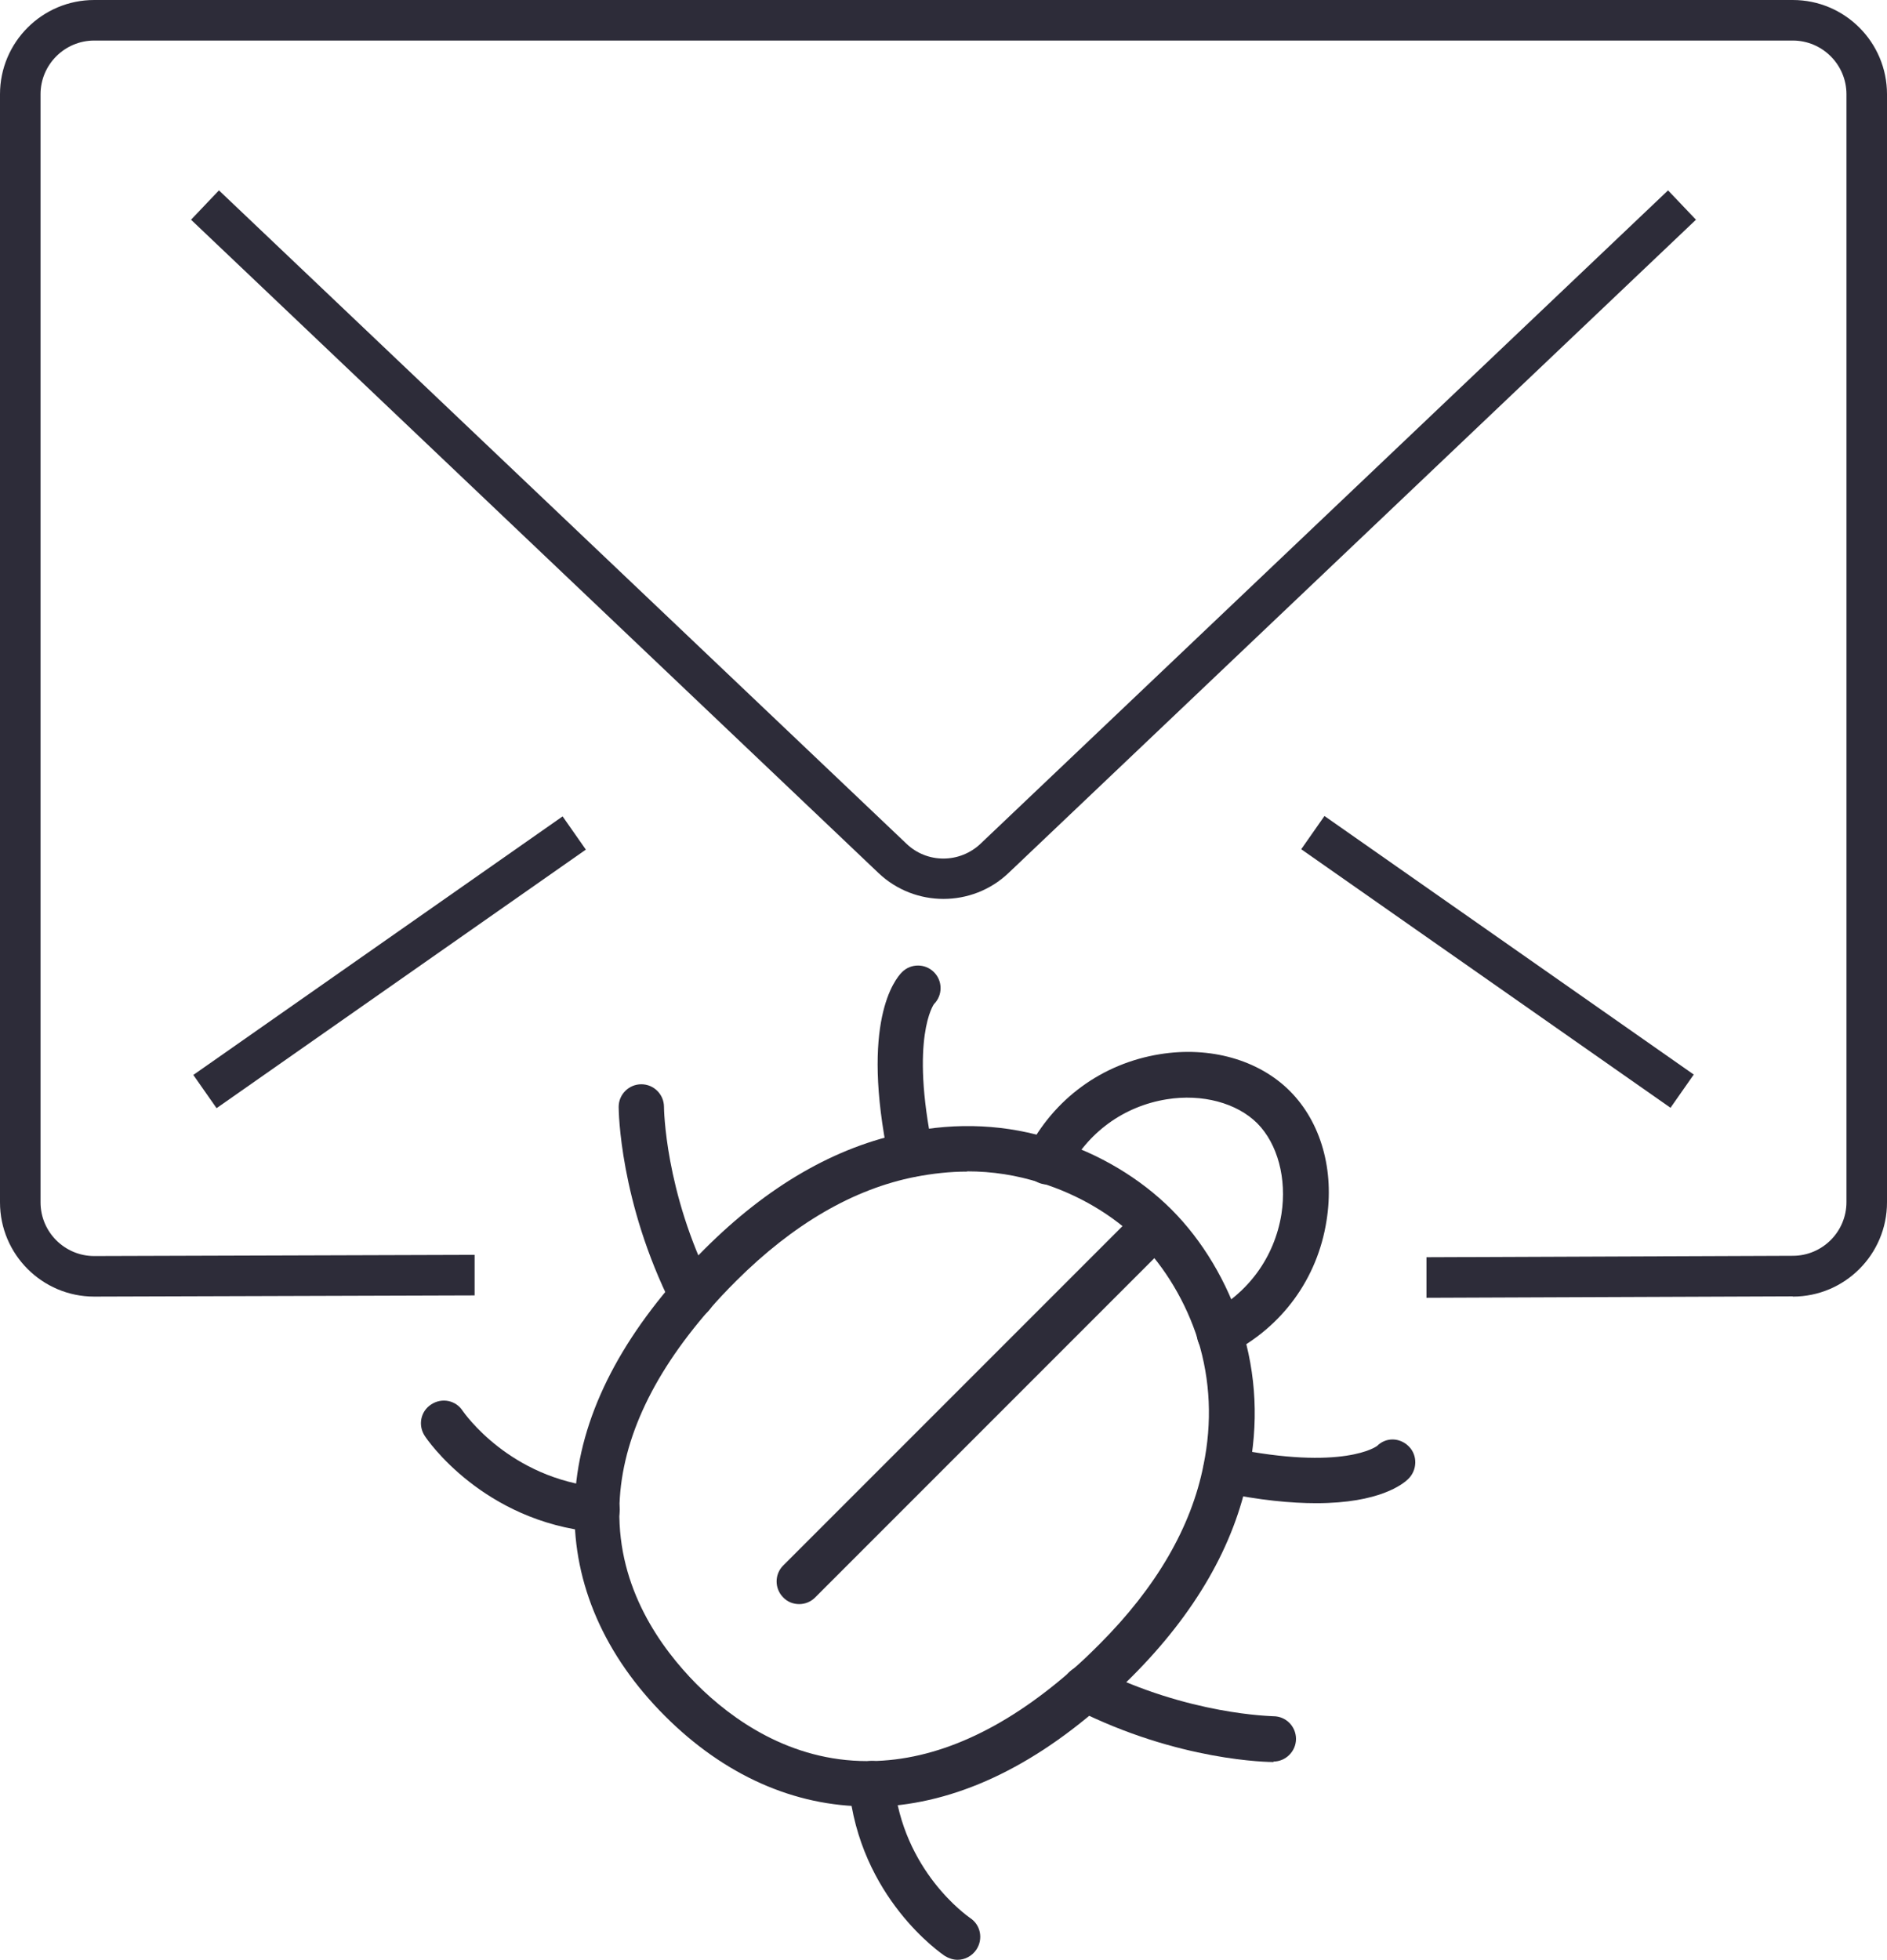
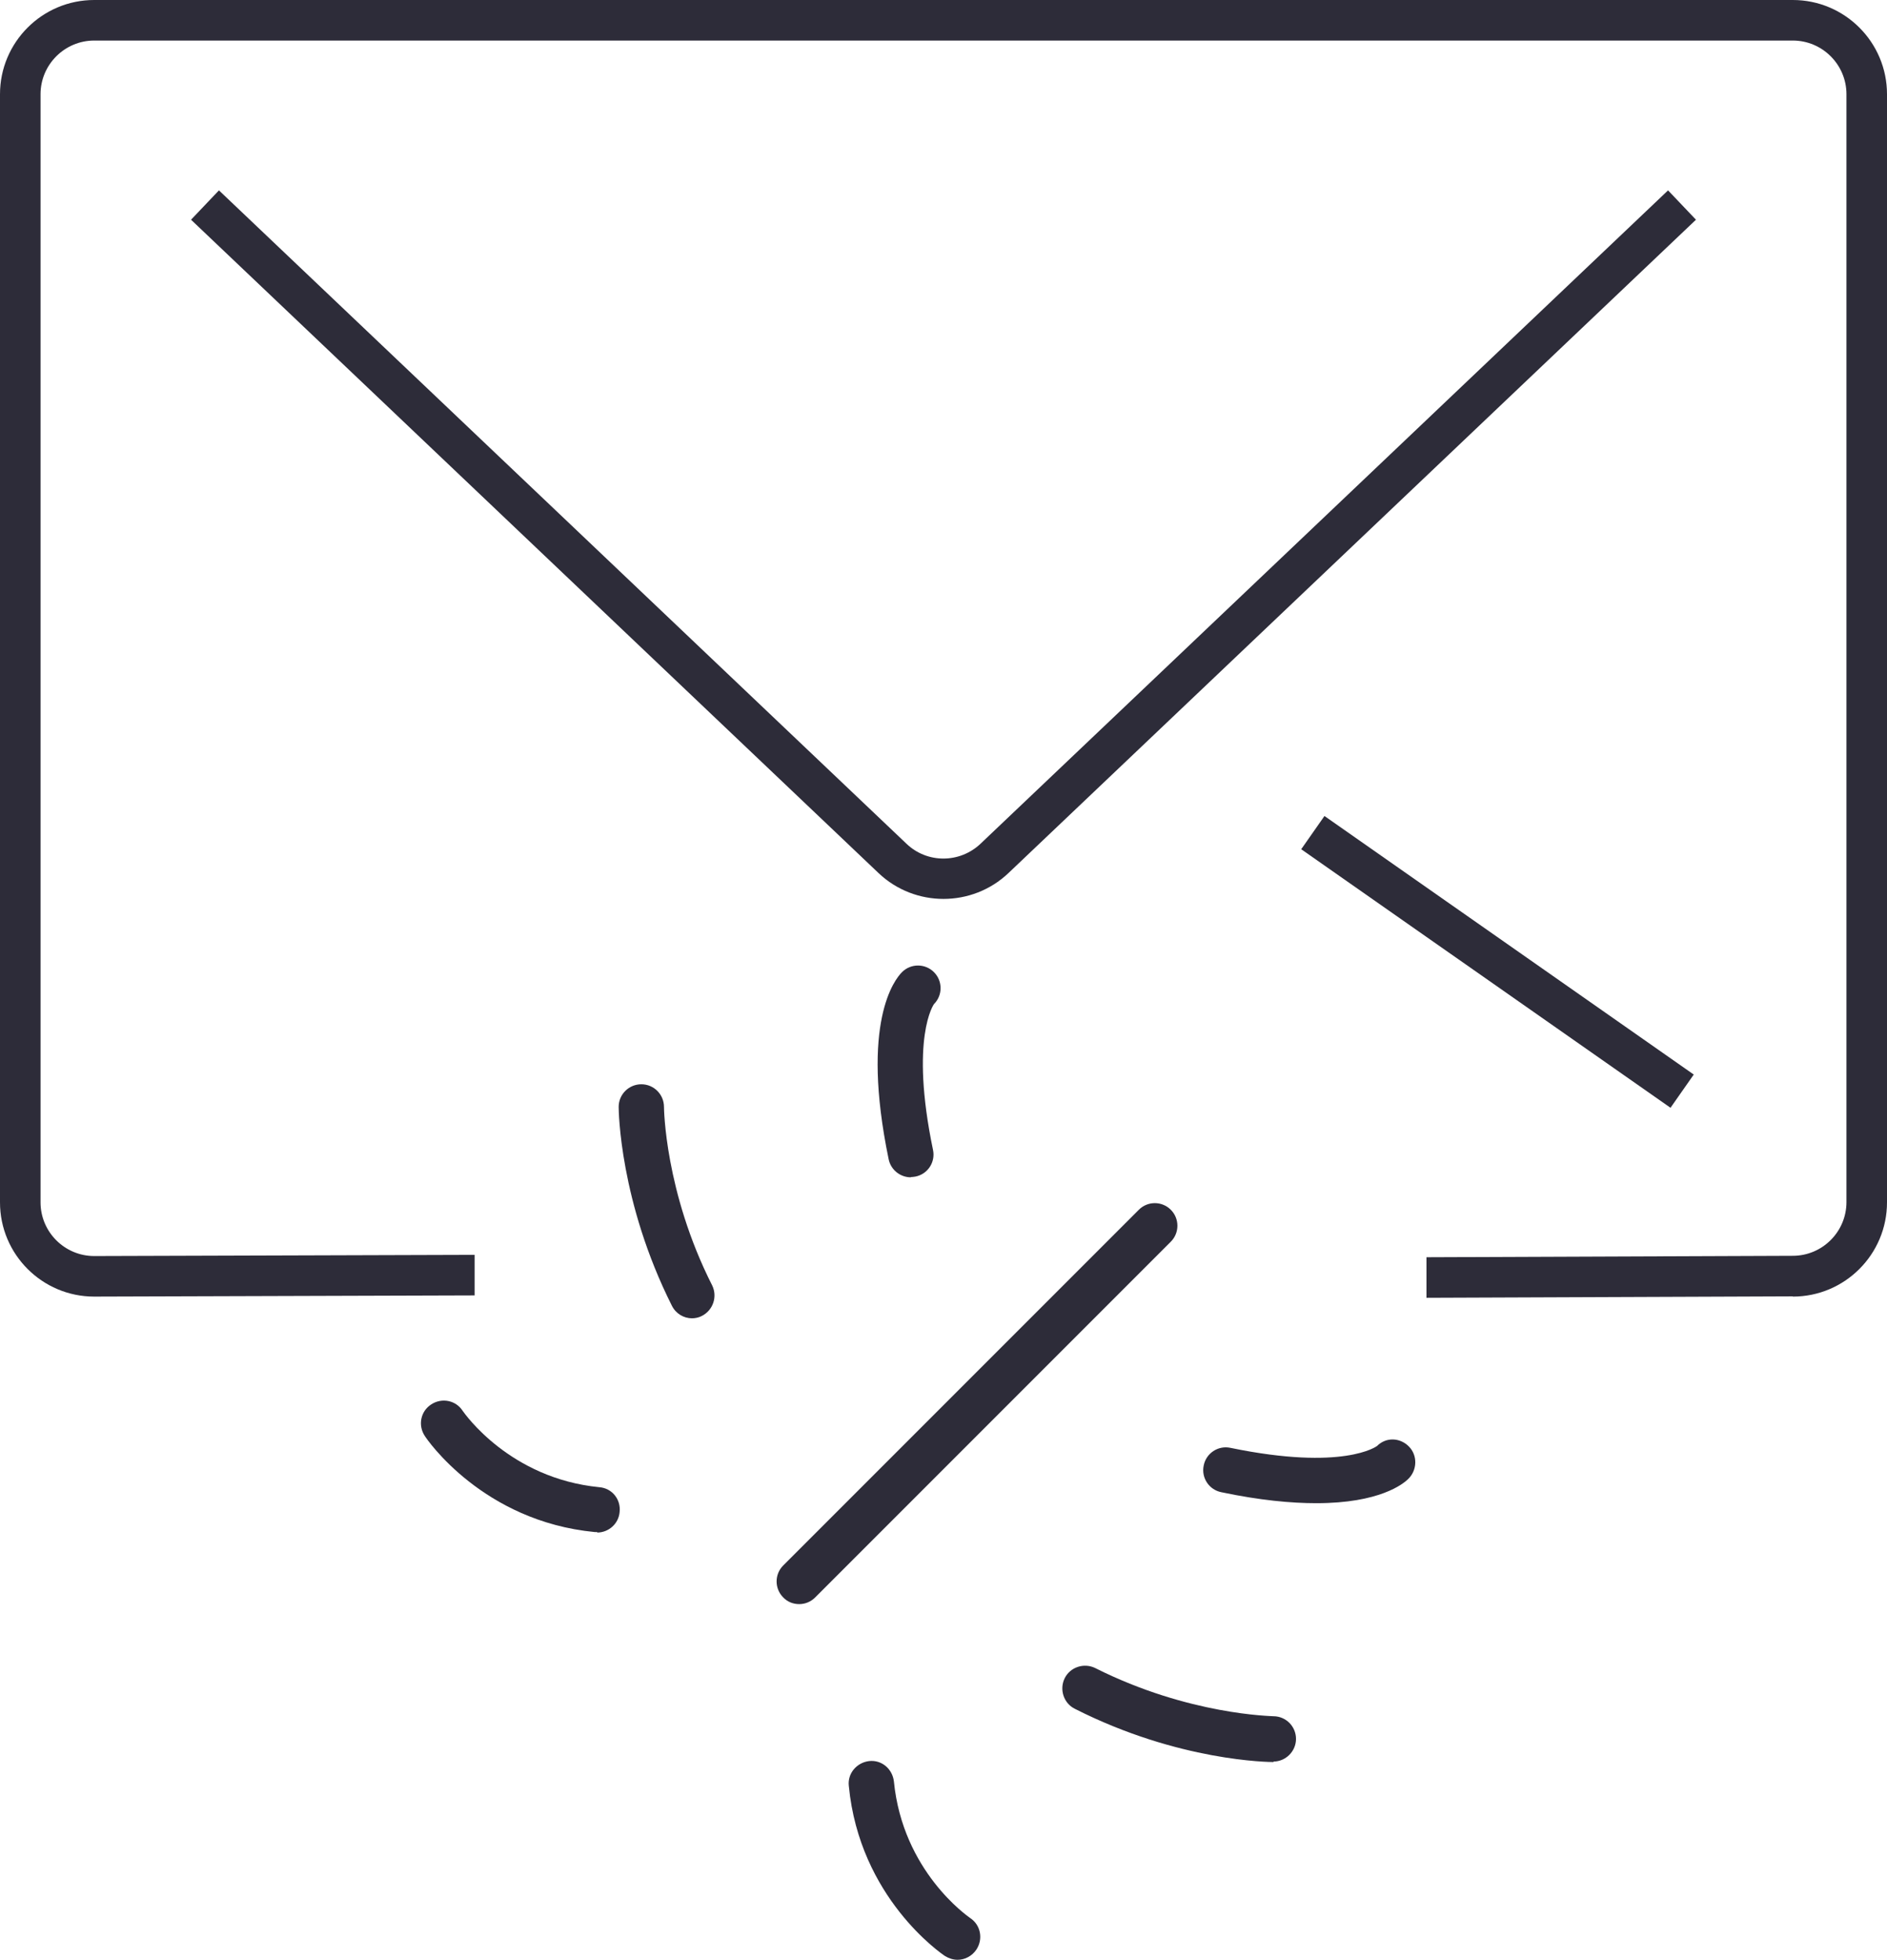
<svg xmlns="http://www.w3.org/2000/svg" id="Layer_1" viewBox="0 0 79.12 82.15">
  <defs>
    <style>.cls-1{fill:#2d2c39;}</style>
  </defs>
  <path class="cls-1" d="M75.17,54.34l-15.36,.06v-1.7l15.36-.06c1.24,0,2.25-1.01,2.25-2.25V3.95c0-1.24-1.01-2.25-2.25-2.25H3.95c-1.24,0-2.25,1.01-2.25,2.25V50.4c0,1.24,1.01,2.25,2.25,2.25l15.95-.05v1.7l-15.95,.05c-2.18,0-3.95-1.77-3.95-3.95V3.95C0,1.77,1.77,0,3.95,0H75.17c2.18,0,3.95,1.77,3.95,3.95V50.4c0,2.18-1.77,3.95-3.95,3.95h0Z" />
  <path class="cls-1" d="M39.56,37.68c-.98,0-1.96-.36-2.72-1.08L8.01,9.21l1.17-1.23,28.83,27.39c.87,.83,2.23,.82,3.1,0L69.94,7.98l1.17,1.23-28.83,27.39c-.76,.72-1.74,1.08-2.72,1.08h0Z" />
  <rect class="cls-1" x="61.94" y="30.87" width="1.7" height="18.9" transform="translate(-6.25 68.64) rotate(-55.01)" />
-   <rect class="cls-1" x="6.88" y="39.48" width="18.9" height="1.7" transform="translate(-20.17 16.66) rotate(-34.99)" />
  <g>
-     <path class="cls-1" d="M51.13,56.85c-.35,0-.68-.19-.85-.51-.23-.47-.06-1.04,.41-1.28,1.64-.84,2.75-2.36,3.04-4.17,.23-1.49-.16-2.94-1.01-3.8-.86-.86-2.32-1.25-3.8-1.01-1.81,.29-3.33,1.4-4.17,3.05-.23,.47-.81,.66-1.28,.41-.47-.23-.66-.81-.41-1.28,1.12-2.2,3.15-3.68,5.57-4.07,2.1-.34,4.14,.23,5.45,1.54s1.88,3.33,1.54,5.44c-.38,2.43-1.86,4.45-4.05,5.57-.13,.07-.29,.1-.44,.1h-.01Z" />
-     <path class="cls-1" d="M36.38,75.72c-3.08,0-6.02-1.31-8.5-3.79-2.53-2.53-3.84-5.53-3.79-8.67,.04-3.19,1.45-6.41,4.21-9.58,.32-.39,.7-.78,1.24-1.32,2.65-2.65,5.5-4.3,8.48-4.89,2.11-.44,4.21-.34,6.2,.31,1.85,.57,3.59,1.61,4.9,2.92h0c1.3,1.3,2.34,3.04,2.93,4.91,.63,2,.73,4.08,.29,6.2-.58,2.96-2.23,5.82-4.88,8.47-.54,.54-.94,.91-1.33,1.25-3.15,2.75-6.38,4.16-9.57,4.21h-.17v-.02Zm4.17-26.61c-.72,0-1.44,.08-2.17,.22-2.6,.51-5.12,1.98-7.51,4.36-.41,.41-.79,.81-1.14,1.22-2.46,2.82-3.73,5.64-3.76,8.37-.06,3.31,1.73,5.79,3.23,7.31,1.49,1.49,3.93,3.23,7.16,3.23h.15c2.73-.03,5.55-1.3,8.36-3.75,.43-.36,.82-.74,1.23-1.15,2.38-2.38,3.85-4.91,4.36-7.5,.37-1.8,.29-3.56-.23-5.25-.5-1.58-1.38-3.05-2.46-4.14s-2.56-1.96-4.14-2.45c-1-.32-2.02-.48-3.08-.48Z" />
    <path class="cls-1" d="M33.51,67.24c-.25,0-.49-.09-.67-.28-.37-.37-.37-.97,0-1.34l14.91-14.91c.37-.37,.97-.37,1.34,0s.37,.97,0,1.34l-14.91,14.91c-.19,.19-.43,.28-.67,.28Z" />
    <path class="cls-1" d="M38.19,49.35c-.44,0-.84-.31-.93-.76-1.19-5.75,.26-7.54,.56-7.84,.37-.37,.97-.37,1.34,0s.37,.97,0,1.34h0s-1.02,1.4-.04,6.11c.11,.51-.22,1.02-.74,1.12-.07,.01-.13,.02-.19,.02h0Z" />
    <path class="cls-1" d="M55.19,63.01c-1.05,0-2.36-.12-3.98-.46-.51-.1-.85-.6-.74-1.12,.1-.51,.6-.85,1.12-.74,4.75,.98,6.14-.07,6.15-.08,.37-.37,.95-.36,1.33,.02s.35,1-.02,1.36c-.21,.21-1.2,1.02-3.86,1.02h0Z" />
    <path class="cls-1" d="M29.02,55.26c-.35,0-.68-.19-.85-.53-2.19-4.36-2.23-8.18-2.23-8.33,0-.53,.43-.95,.95-.95h0c.53,0,.95,.43,.95,.95,0,.03,.03,3.55,2.02,7.48,.23,.47,.04,1.04-.43,1.28-.13,.07-.28,.1-.43,.1Z" />
    <path class="cls-1" d="M53.4,73.86c-.16,0-3.97-.02-8.33-2.23-.47-.23-.66-.81-.43-1.28s.81-.66,1.28-.43c3.94,1.98,7.44,2.01,7.47,2.02,.53,0,.95,.43,.95,.95s-.43,.95-.95,.95h.01Z" />
    <path class="cls-1" d="M25.03,64.22h-.09c-4.69-.45-7.04-3.88-7.13-4.03-.29-.44-.18-1.03,.27-1.32,.44-.29,1.03-.18,1.32,.27,.08,.11,1.97,2.83,5.73,3.2,.53,.04,.91,.51,.85,1.04-.04,.49-.46,.86-.94,.86v-.02Z" />
    <path class="cls-1" d="M40.15,82.15c-.18,0-.37-.06-.53-.16-.15-.1-3.58-2.44-4.03-7.13-.06-.53,.34-.98,.85-1.04,.54-.06,.98,.34,1.04,.85,.37,3.77,3.09,5.65,3.2,5.73,.44,.29,.55,.88,.26,1.32-.18,.27-.48,.43-.79,.43Z" />
  </g>
</svg>